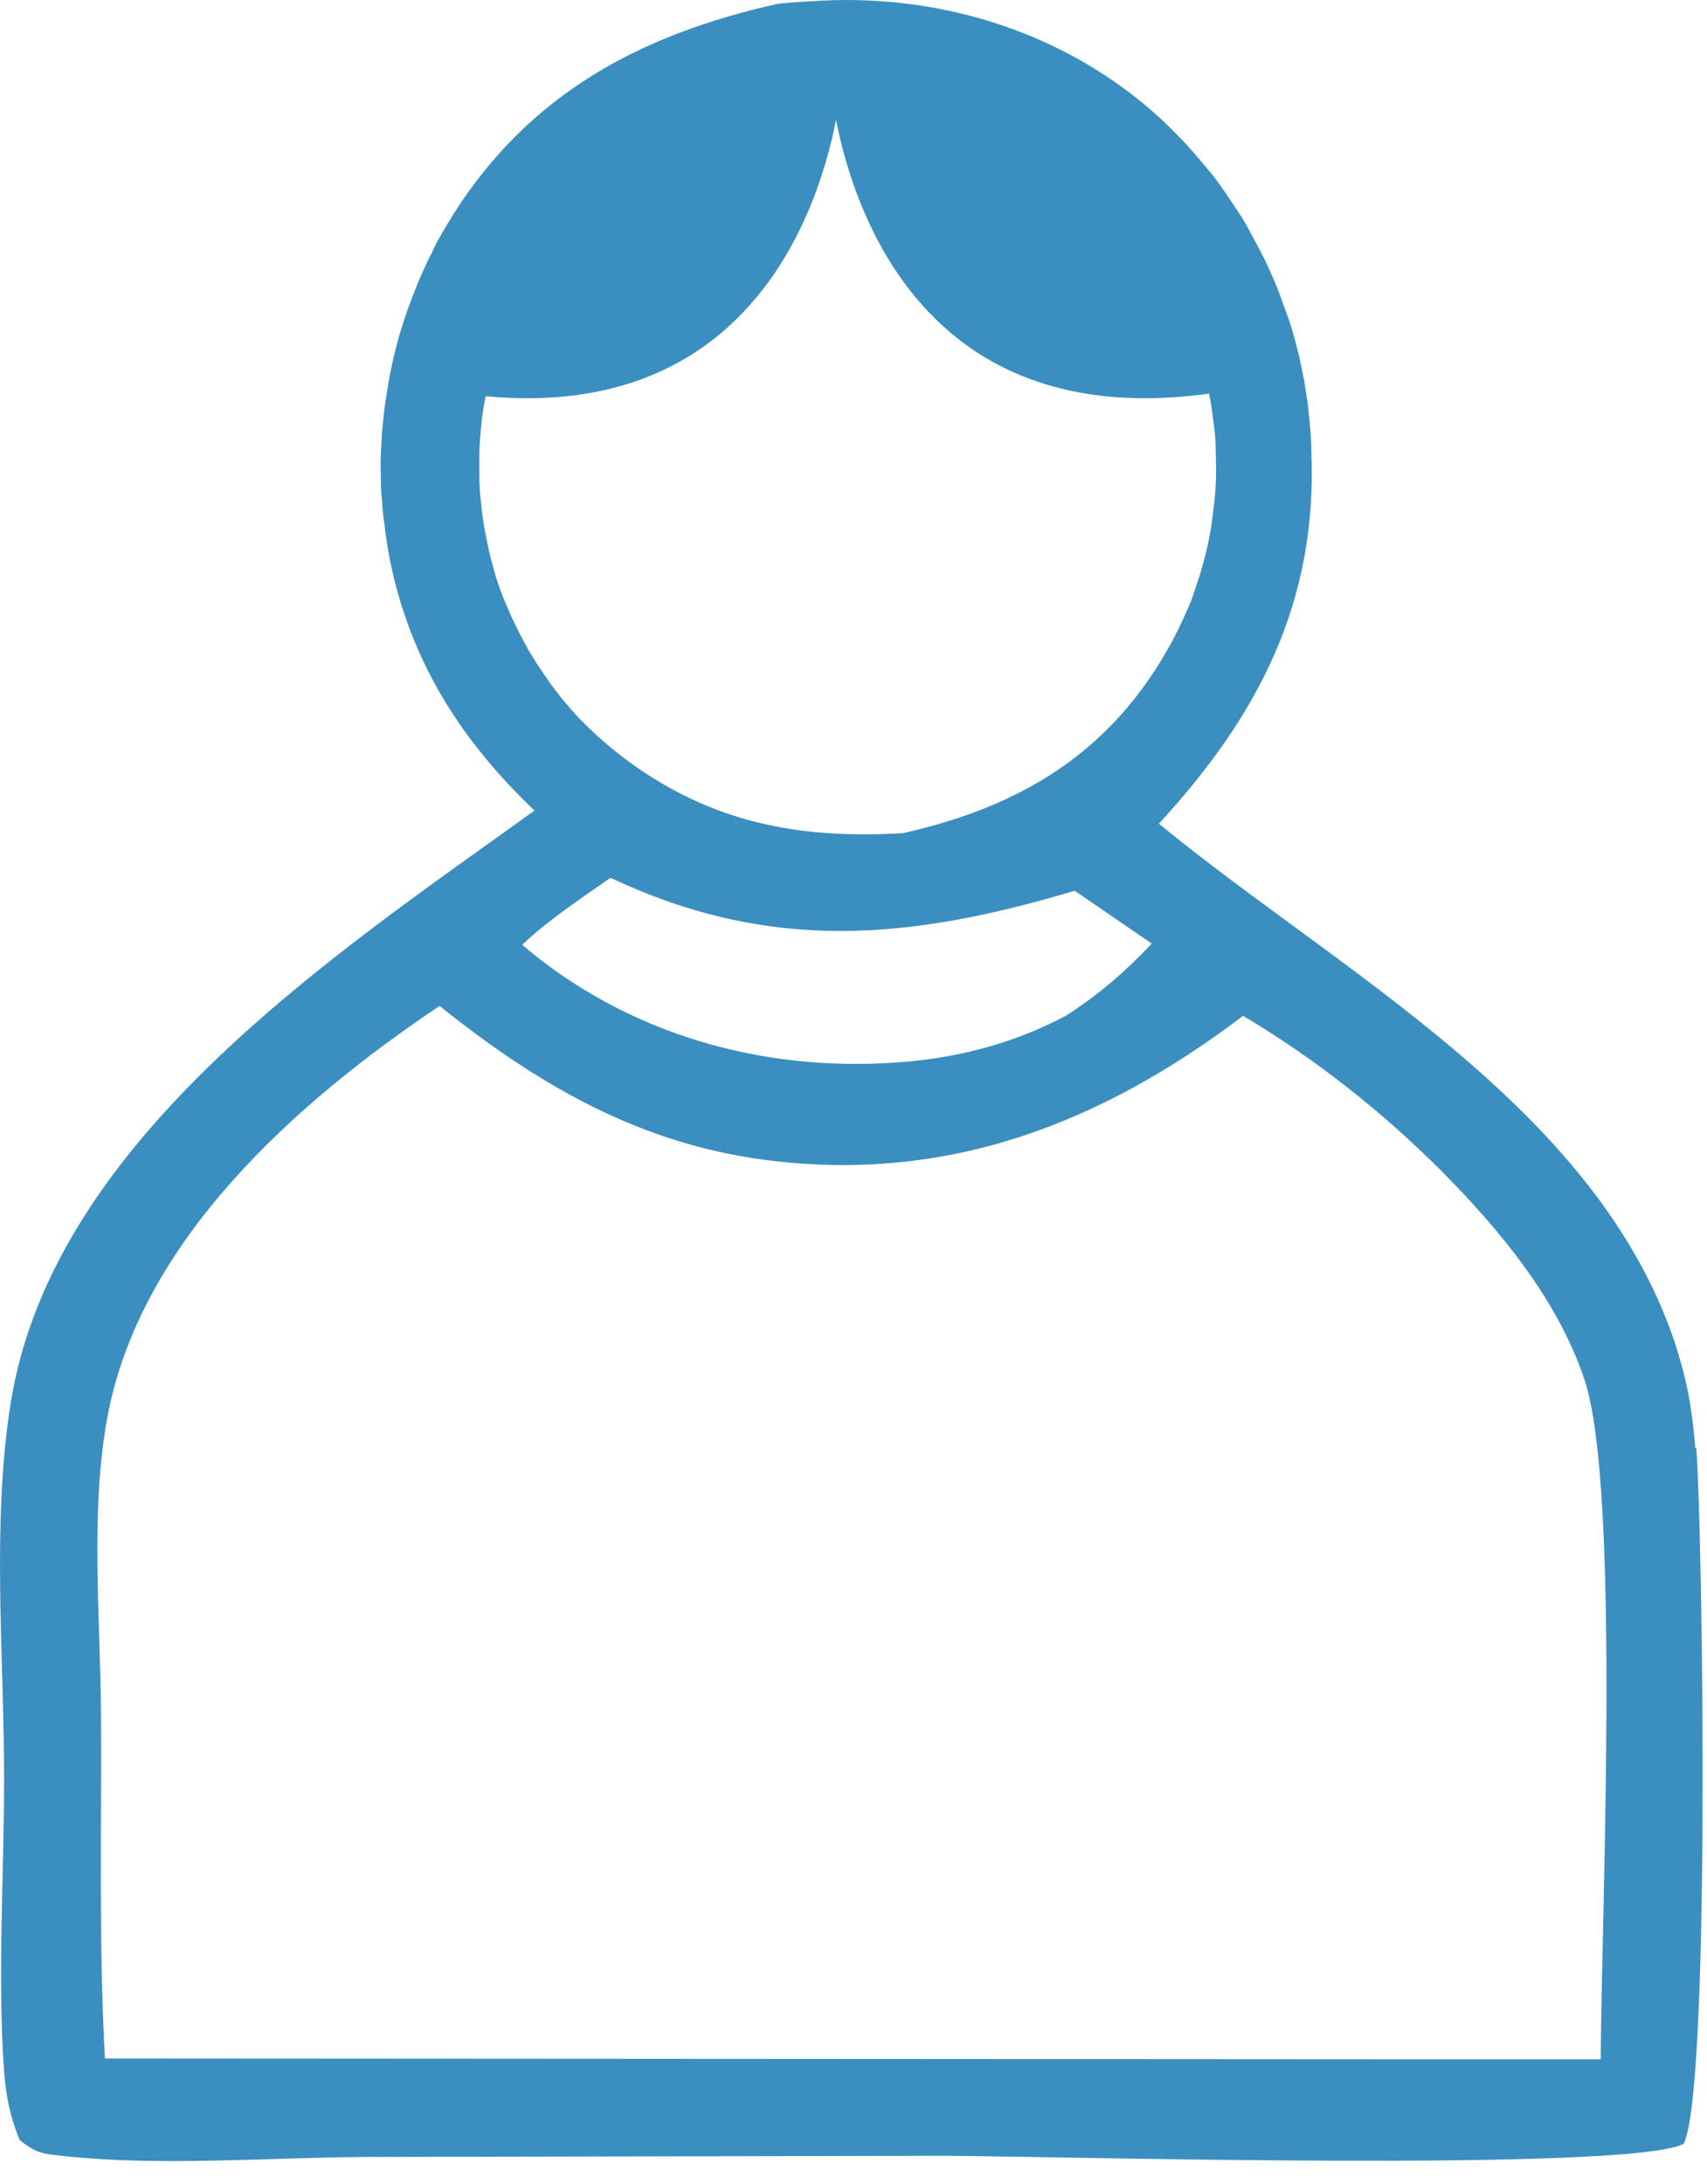
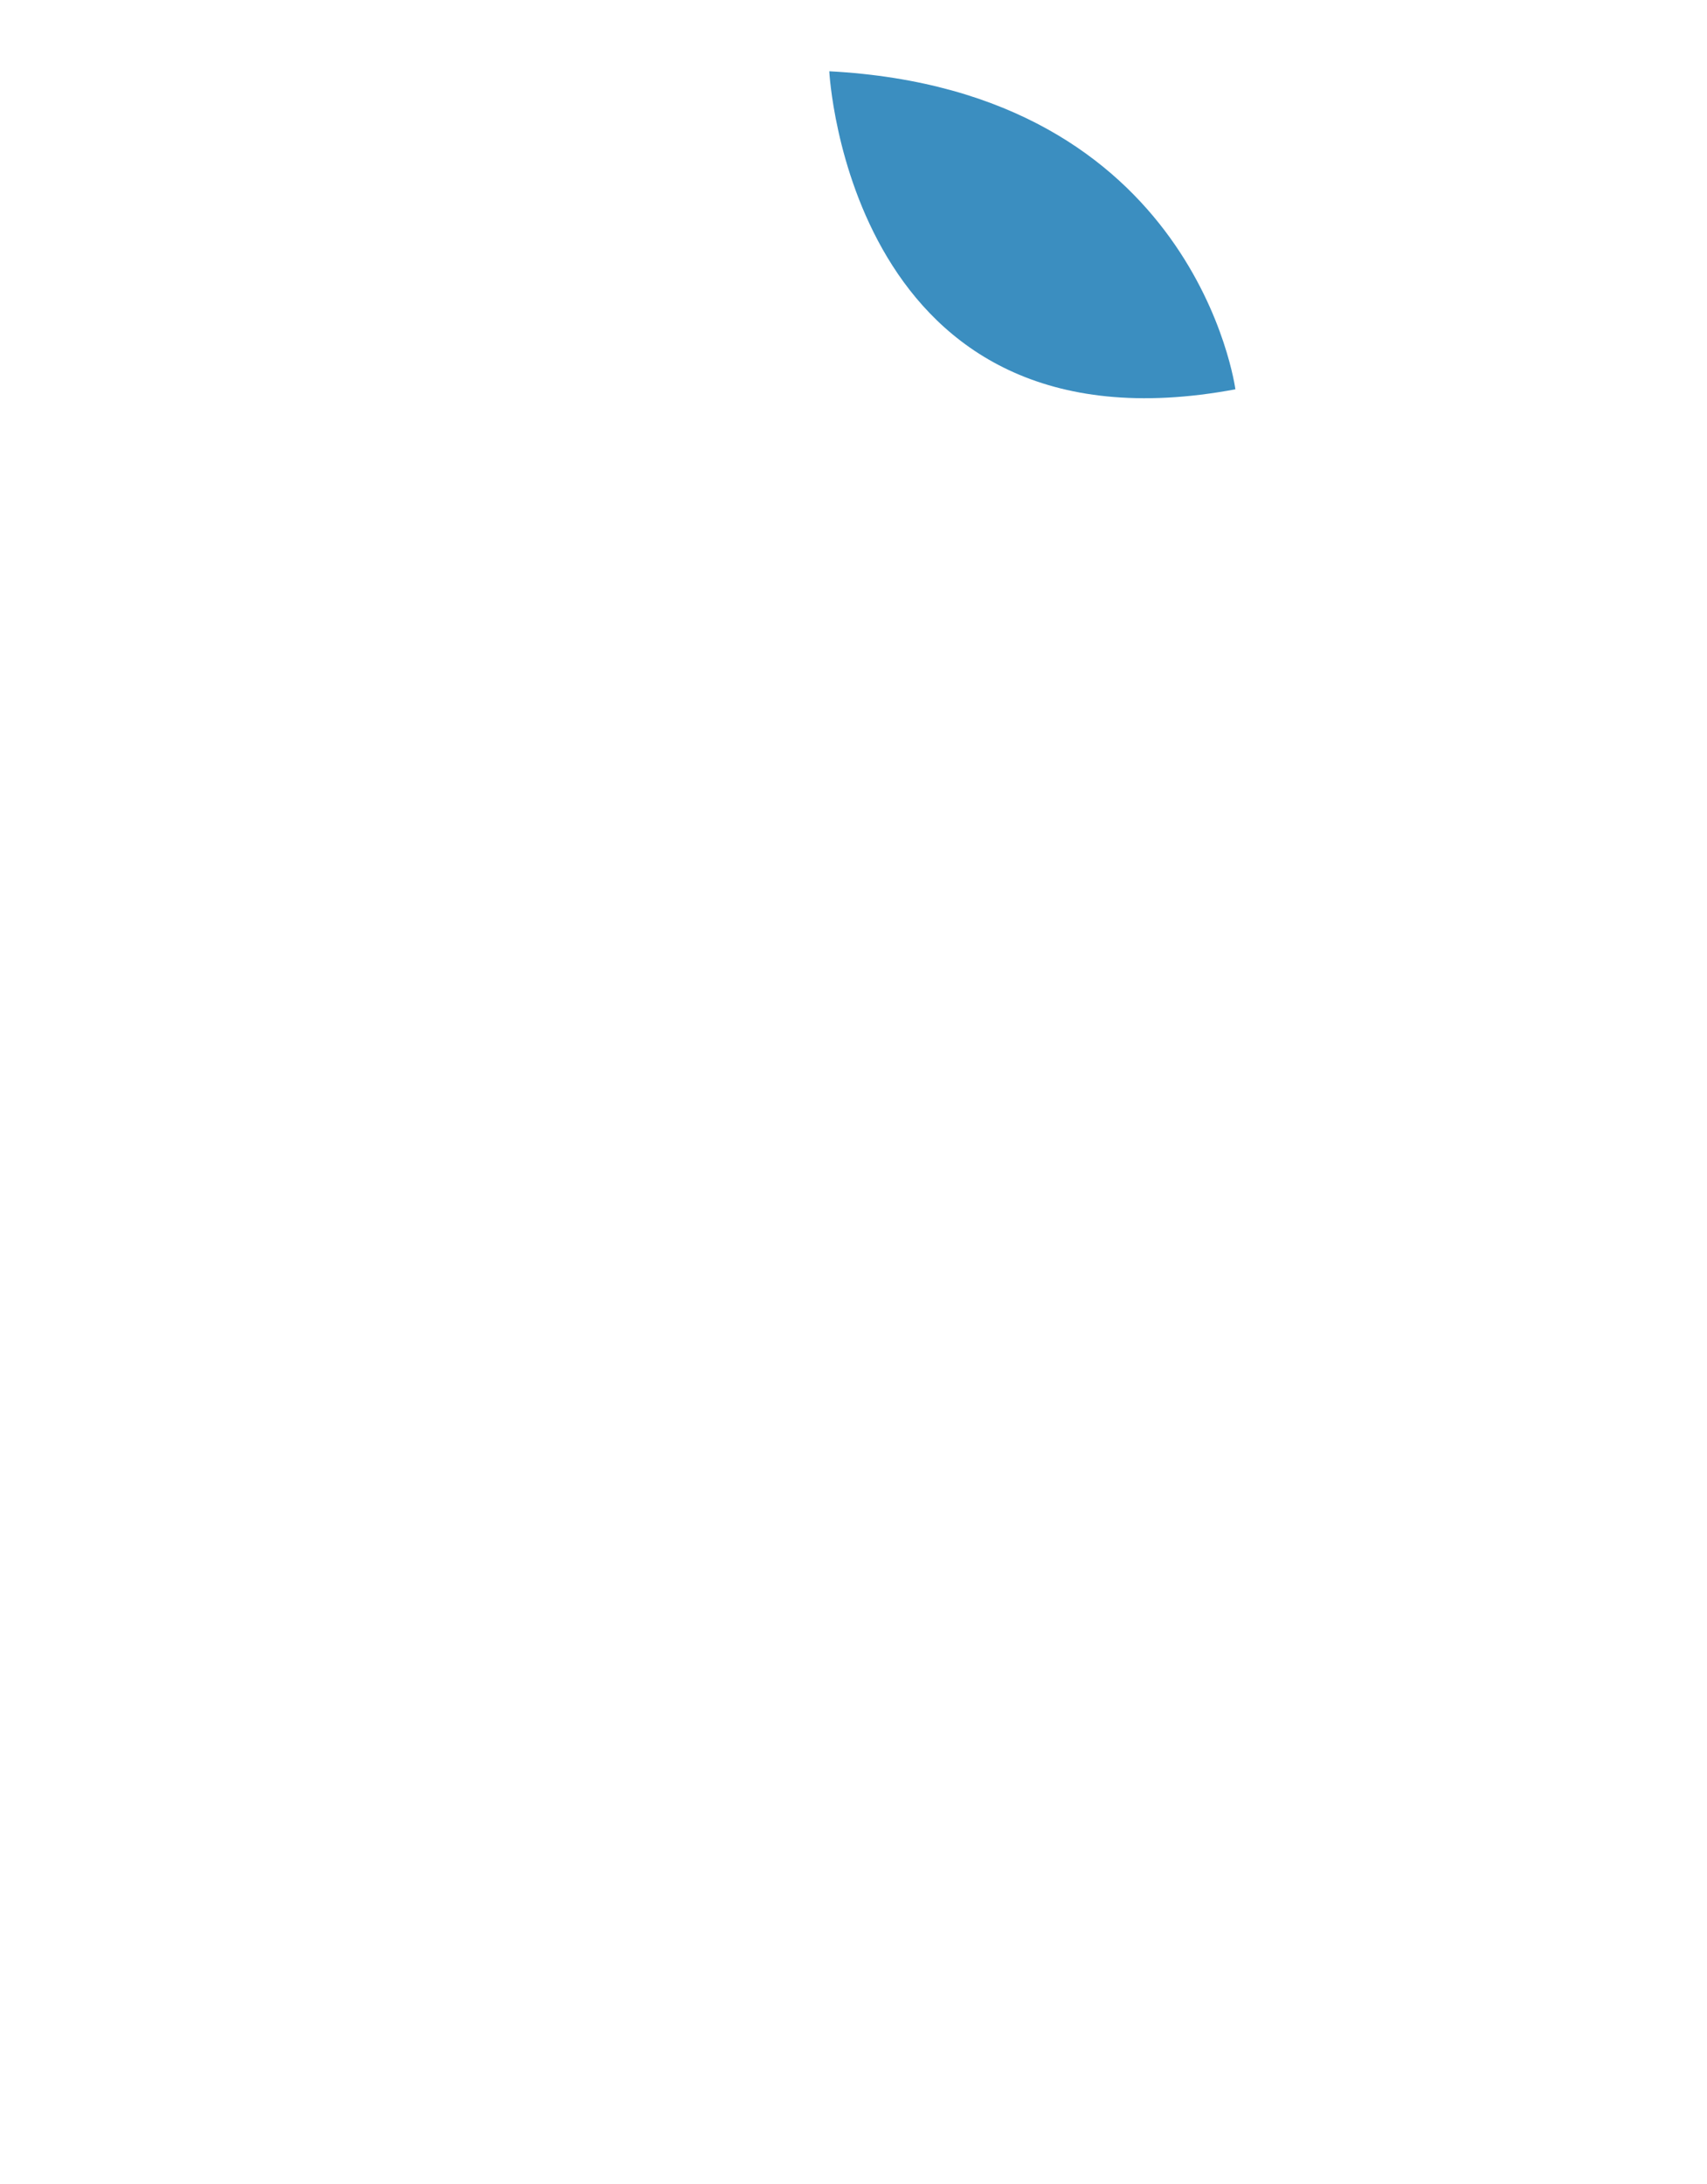
<svg xmlns="http://www.w3.org/2000/svg" width="43" height="55" fill="none">
-   <path d="M42.703 36.465C42.673 36.015 42.613 35.555 42.533 35.115C42.443 34.665 42.323 34.225 42.183 33.795C40.183 27.865 33.743 24.485 29.193 20.745C31.713 18.005 33.193 15.155 33.033 11.345C33.033 11.145 33.013 10.955 33.003 10.755C32.983 10.555 32.963 10.365 32.943 10.165C32.913 9.965 32.883 9.775 32.853 9.585C32.813 9.395 32.773 9.195 32.733 9.005C32.683 8.815 32.643 8.625 32.583 8.435C32.533 8.245 32.473 8.055 32.403 7.875C32.333 7.695 32.273 7.505 32.203 7.325C32.133 7.145 32.053 6.965 31.973 6.785C31.893 6.605 31.803 6.425 31.713 6.255C31.623 6.085 31.523 5.905 31.433 5.735C31.343 5.565 31.233 5.395 31.123 5.235C31.013 5.065 30.903 4.905 30.793 4.745C30.683 4.585 30.563 4.425 30.433 4.275C30.313 4.125 30.183 3.975 30.053 3.825C29.923 3.675 29.793 3.535 29.653 3.395C29.513 3.255 29.373 3.115 29.233 2.985C26.923 0.865 23.823 -0.135 20.713 0.015C20.343 0.035 19.973 0.055 19.593 0.095C16.153 0.865 13.373 2.335 11.433 5.375C11.333 5.535 11.233 5.705 11.133 5.875C11.033 6.045 10.943 6.215 10.863 6.395C10.773 6.565 10.693 6.745 10.613 6.925C10.533 7.105 10.463 7.285 10.393 7.465C10.323 7.645 10.253 7.835 10.193 8.015C10.133 8.205 10.073 8.385 10.023 8.575C9.973 8.765 9.923 8.955 9.883 9.145C9.843 9.335 9.803 9.525 9.773 9.715C9.743 9.905 9.713 10.095 9.683 10.295C9.663 10.485 9.643 10.685 9.623 10.875C9.613 11.065 9.603 11.265 9.593 11.455C9.583 11.645 9.593 11.845 9.593 12.035C9.593 12.225 9.603 12.425 9.623 12.615C9.633 12.805 9.653 13.005 9.683 13.195C9.703 13.385 9.733 13.585 9.763 13.775C9.793 13.965 9.833 14.155 9.873 14.345C10.423 16.785 11.663 18.695 13.463 20.415C8.453 24.025 1.343 28.685 0.273 35.315C-0.217 38.355 0.103 41.705 0.103 44.795C0.103 47.215 -0.067 49.765 0.103 52.175C0.153 52.805 0.253 53.305 0.493 53.895C0.923 54.245 1.083 54.245 1.643 54.305C4.083 54.565 6.783 54.335 9.243 54.325L23.783 54.295C26.543 54.305 40.983 54.715 42.413 53.995C43.093 52.615 42.893 38.775 42.733 36.485L42.703 36.465ZM13.303 16.345C13.223 16.215 13.153 16.075 13.083 15.945C13.013 15.805 12.953 15.675 12.883 15.535C12.823 15.395 12.763 15.255 12.703 15.115C12.643 14.975 12.593 14.835 12.543 14.685C12.493 14.545 12.453 14.395 12.413 14.245C12.373 14.095 12.333 13.955 12.303 13.805C12.273 13.655 12.243 13.505 12.213 13.355C12.183 13.205 12.163 13.055 12.143 12.895C12.123 12.745 12.113 12.585 12.093 12.435C12.083 12.285 12.073 12.125 12.073 11.975C12.073 11.825 12.073 11.665 12.073 11.515C12.073 11.365 12.083 11.205 12.093 11.055C12.103 10.905 12.123 10.745 12.133 10.595C12.153 10.445 12.173 10.295 12.203 10.135C12.233 9.985 12.263 9.835 12.293 9.685C12.323 9.535 12.363 9.385 12.403 9.235C12.443 9.085 12.493 8.935 12.533 8.795C12.583 8.645 12.633 8.505 12.693 8.365C12.753 8.225 12.803 8.075 12.873 7.935C12.933 7.795 13.003 7.655 13.073 7.515C13.143 7.375 13.213 7.245 13.293 7.105C13.373 6.975 13.453 6.835 13.533 6.705C13.613 6.575 13.703 6.445 13.793 6.325C15.413 4.015 17.723 2.865 20.443 2.425C20.683 2.405 20.923 2.395 21.163 2.395C21.403 2.395 21.643 2.395 21.883 2.425C22.123 2.445 22.363 2.465 22.603 2.505C22.843 2.545 23.073 2.585 23.313 2.635C23.553 2.685 23.783 2.745 24.013 2.815C24.243 2.885 24.473 2.965 24.693 3.055C24.913 3.145 25.133 3.235 25.353 3.345C25.573 3.445 25.783 3.555 25.993 3.675C26.123 3.755 26.263 3.835 26.393 3.915C26.523 3.995 26.653 4.085 26.773 4.175C26.903 4.265 27.023 4.355 27.143 4.455C27.263 4.555 27.383 4.655 27.503 4.755C27.623 4.855 27.733 4.965 27.843 5.075C27.953 5.185 28.063 5.295 28.163 5.405C28.273 5.515 28.373 5.635 28.473 5.755C28.573 5.875 28.673 5.995 28.763 6.115C28.853 6.235 28.943 6.365 29.033 6.495C29.123 6.625 29.203 6.755 29.283 6.885C29.363 7.015 29.443 7.155 29.513 7.285C29.583 7.425 29.653 7.555 29.723 7.695C29.793 7.835 29.853 7.975 29.913 8.115C29.973 8.255 30.033 8.405 30.083 8.545C30.133 8.685 30.183 8.835 30.233 8.985C30.283 9.135 30.323 9.285 30.353 9.435C30.393 9.585 30.423 9.745 30.453 9.895C30.483 10.045 30.513 10.205 30.533 10.355C30.553 10.515 30.573 10.665 30.593 10.825C30.613 10.985 30.623 11.135 30.623 11.295C30.623 11.455 30.633 11.605 30.633 11.765C30.633 11.925 30.633 12.075 30.623 12.235C30.613 12.395 30.603 12.545 30.583 12.705C30.563 12.865 30.543 13.015 30.523 13.175C30.503 13.335 30.473 13.485 30.443 13.635C30.413 13.785 30.373 13.945 30.333 14.095C30.293 14.245 30.253 14.395 30.203 14.545C30.153 14.695 30.103 14.845 30.053 14.995C30.003 15.145 29.943 15.285 29.873 15.435C29.813 15.575 29.743 15.725 29.673 15.865C29.603 16.005 29.533 16.145 29.453 16.285C29.373 16.425 29.293 16.555 29.213 16.695C27.683 19.155 25.493 20.365 22.743 20.985C20.253 21.125 18.143 20.775 16.053 19.335C15.923 19.245 15.803 19.155 15.683 19.065C15.563 18.975 15.443 18.875 15.323 18.775C15.203 18.675 15.093 18.575 14.983 18.475C14.873 18.375 14.763 18.265 14.653 18.155C14.543 18.045 14.443 17.935 14.343 17.815C14.243 17.705 14.143 17.585 14.053 17.465C13.963 17.345 13.863 17.225 13.783 17.095C13.693 16.975 13.613 16.845 13.523 16.715C13.443 16.585 13.363 16.455 13.283 16.325L13.303 16.345ZM15.373 22.105C19.403 24.005 22.903 23.675 27.073 22.435L29.013 23.765C28.323 24.495 27.693 25.035 26.863 25.575C25.553 26.275 24.133 26.645 22.653 26.755C19.203 27.015 15.793 26.045 13.153 23.795C13.833 23.155 14.613 22.645 15.383 22.105H15.373ZM40.303 51.865H35.693L2.643 51.845C2.483 48.945 2.563 45.985 2.543 43.075C2.523 40.695 2.273 38.035 2.703 35.705C3.523 31.235 7.493 27.735 11.073 25.335C13.543 27.315 16.103 28.805 19.293 29.215C23.853 29.805 27.723 28.305 31.313 25.585C32.223 26.125 33.093 26.725 33.923 27.375C34.753 28.025 35.543 28.725 36.293 29.475C37.773 30.965 39.233 32.715 39.913 34.745C40.833 37.495 40.333 48.365 40.323 51.865H40.303Z" fill="#3B8EC0" />
-   <path d="M21.23 1.795C21.23 1.795 20.74 11.625 11 9.805C11 9.805 11.99 2.285 21.23 1.795Z" fill="#3B8EC0" />
  <path d="M20.89 1.795C20.89 1.795 21.38 11.625 31.12 9.805C31.12 9.805 30.13 2.285 20.89 1.795Z" fill="#3B8EC0" />
</svg>